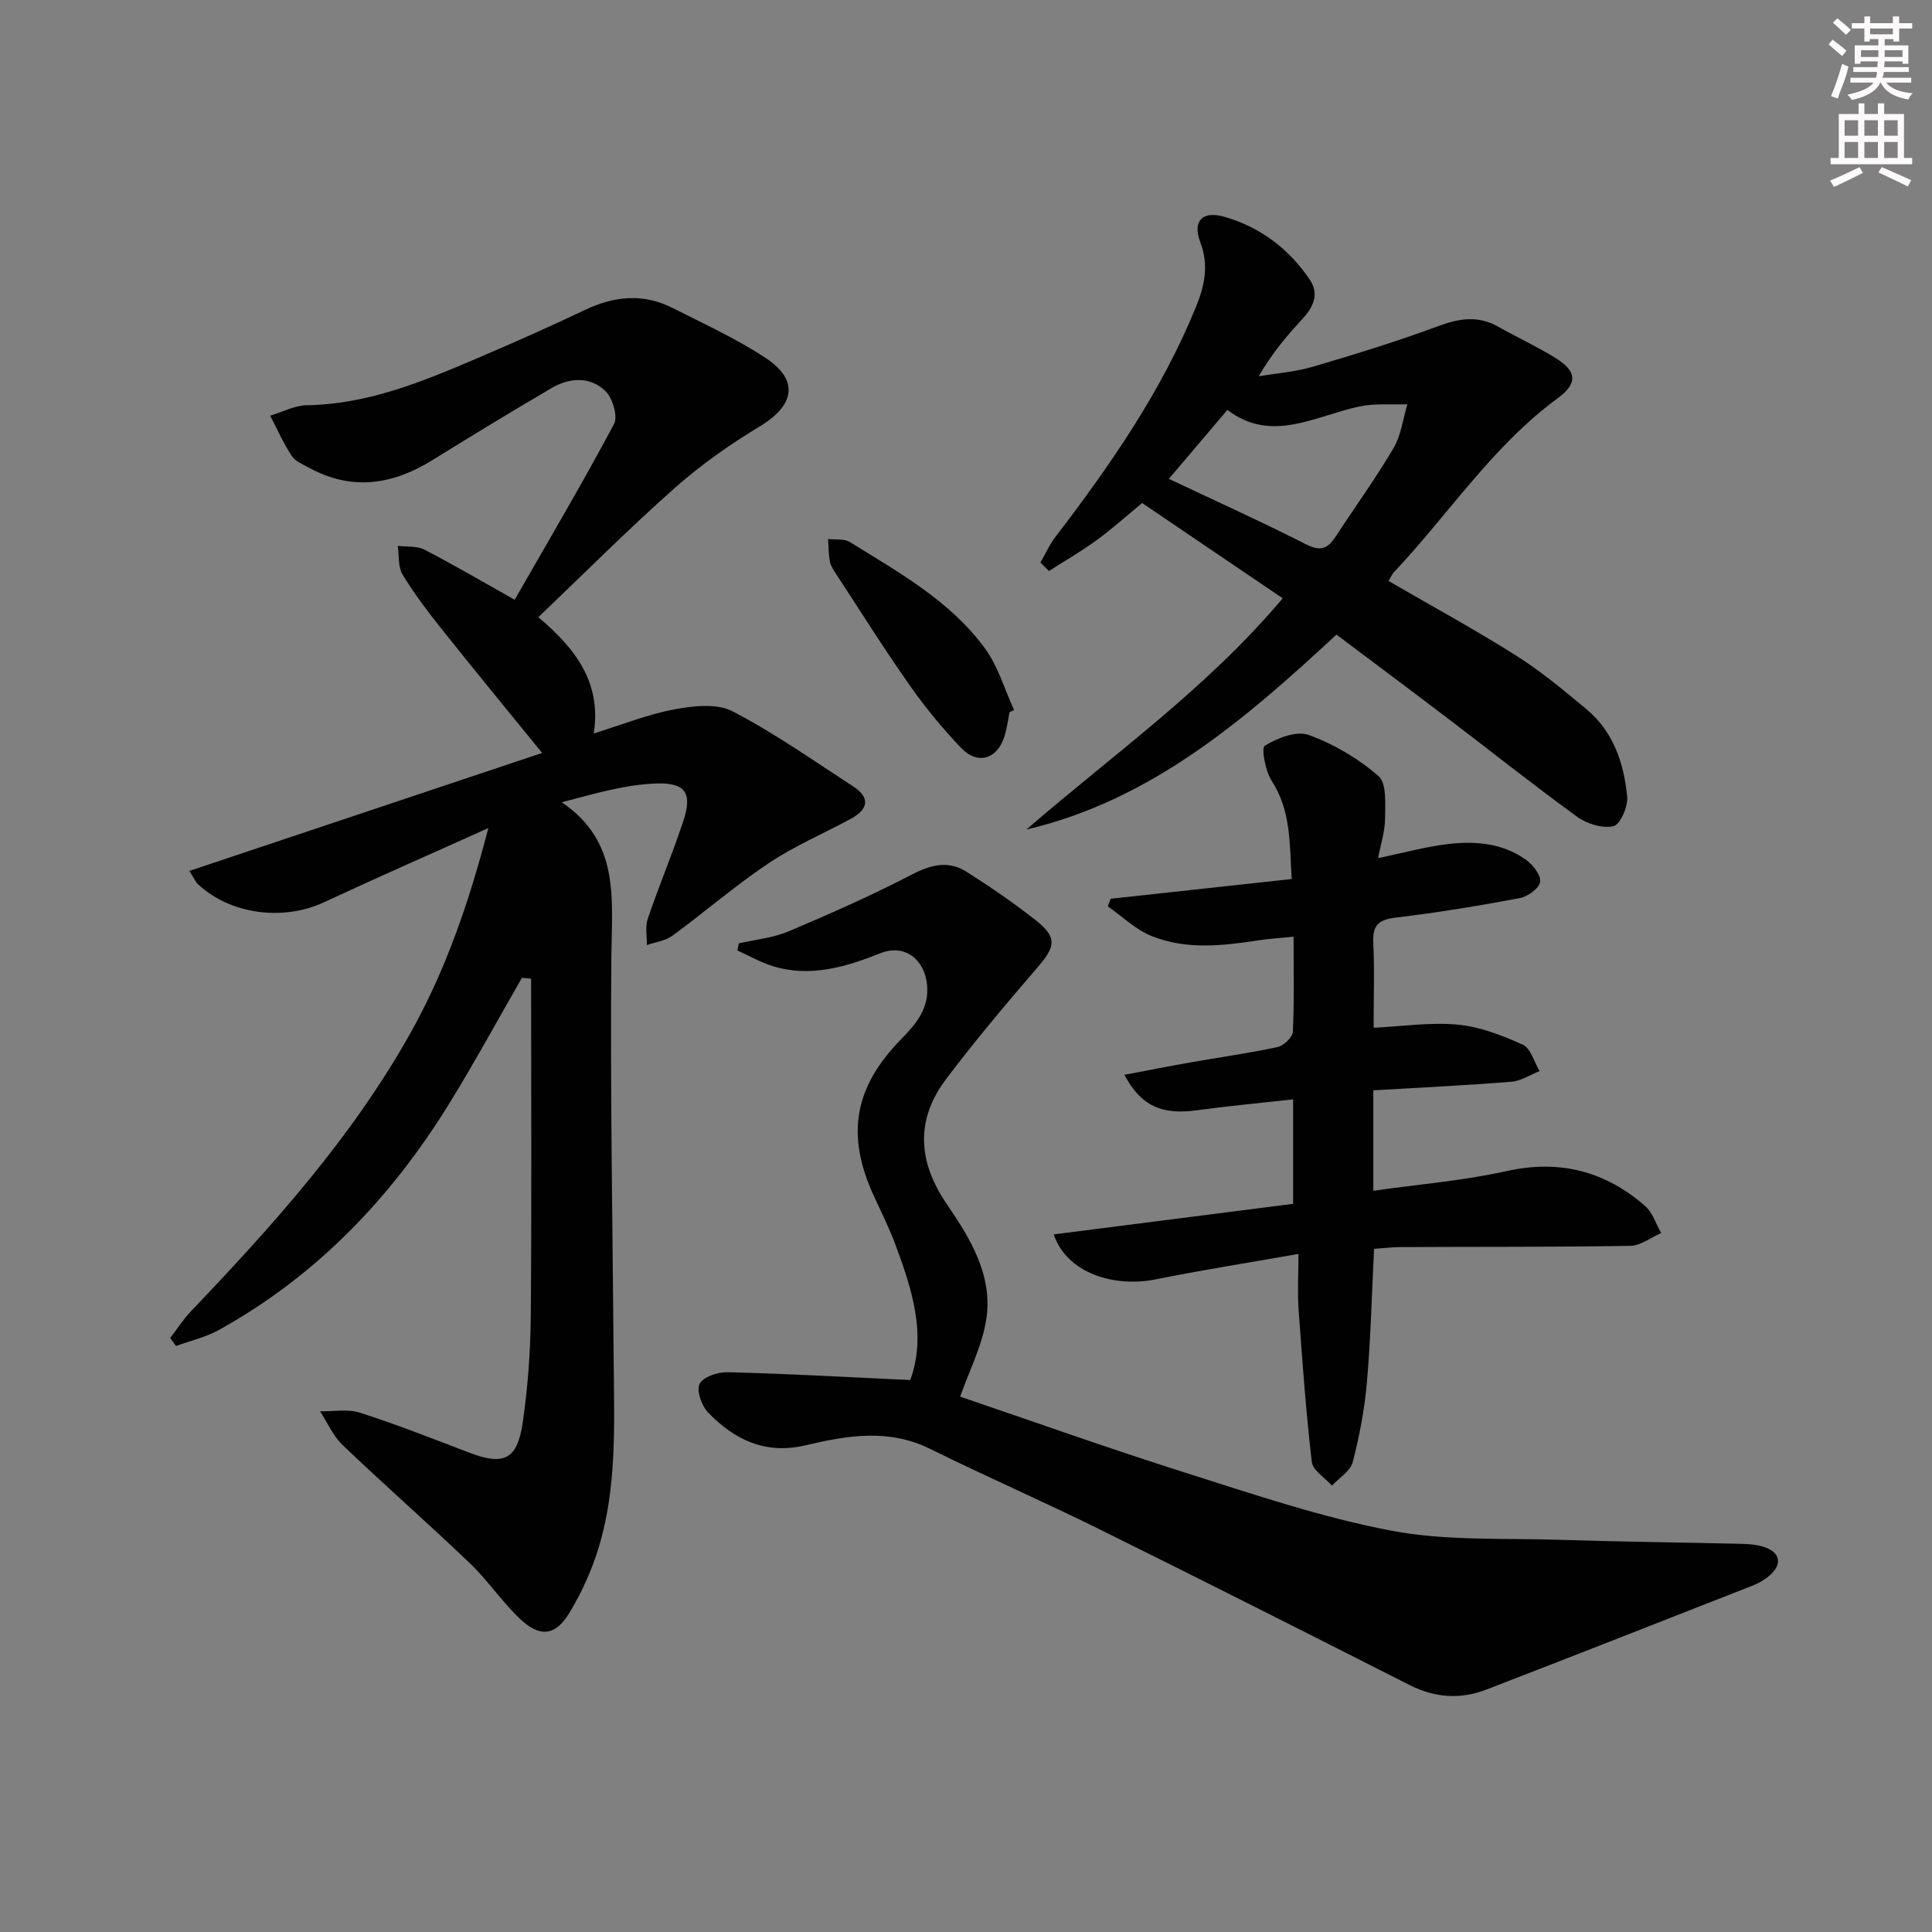
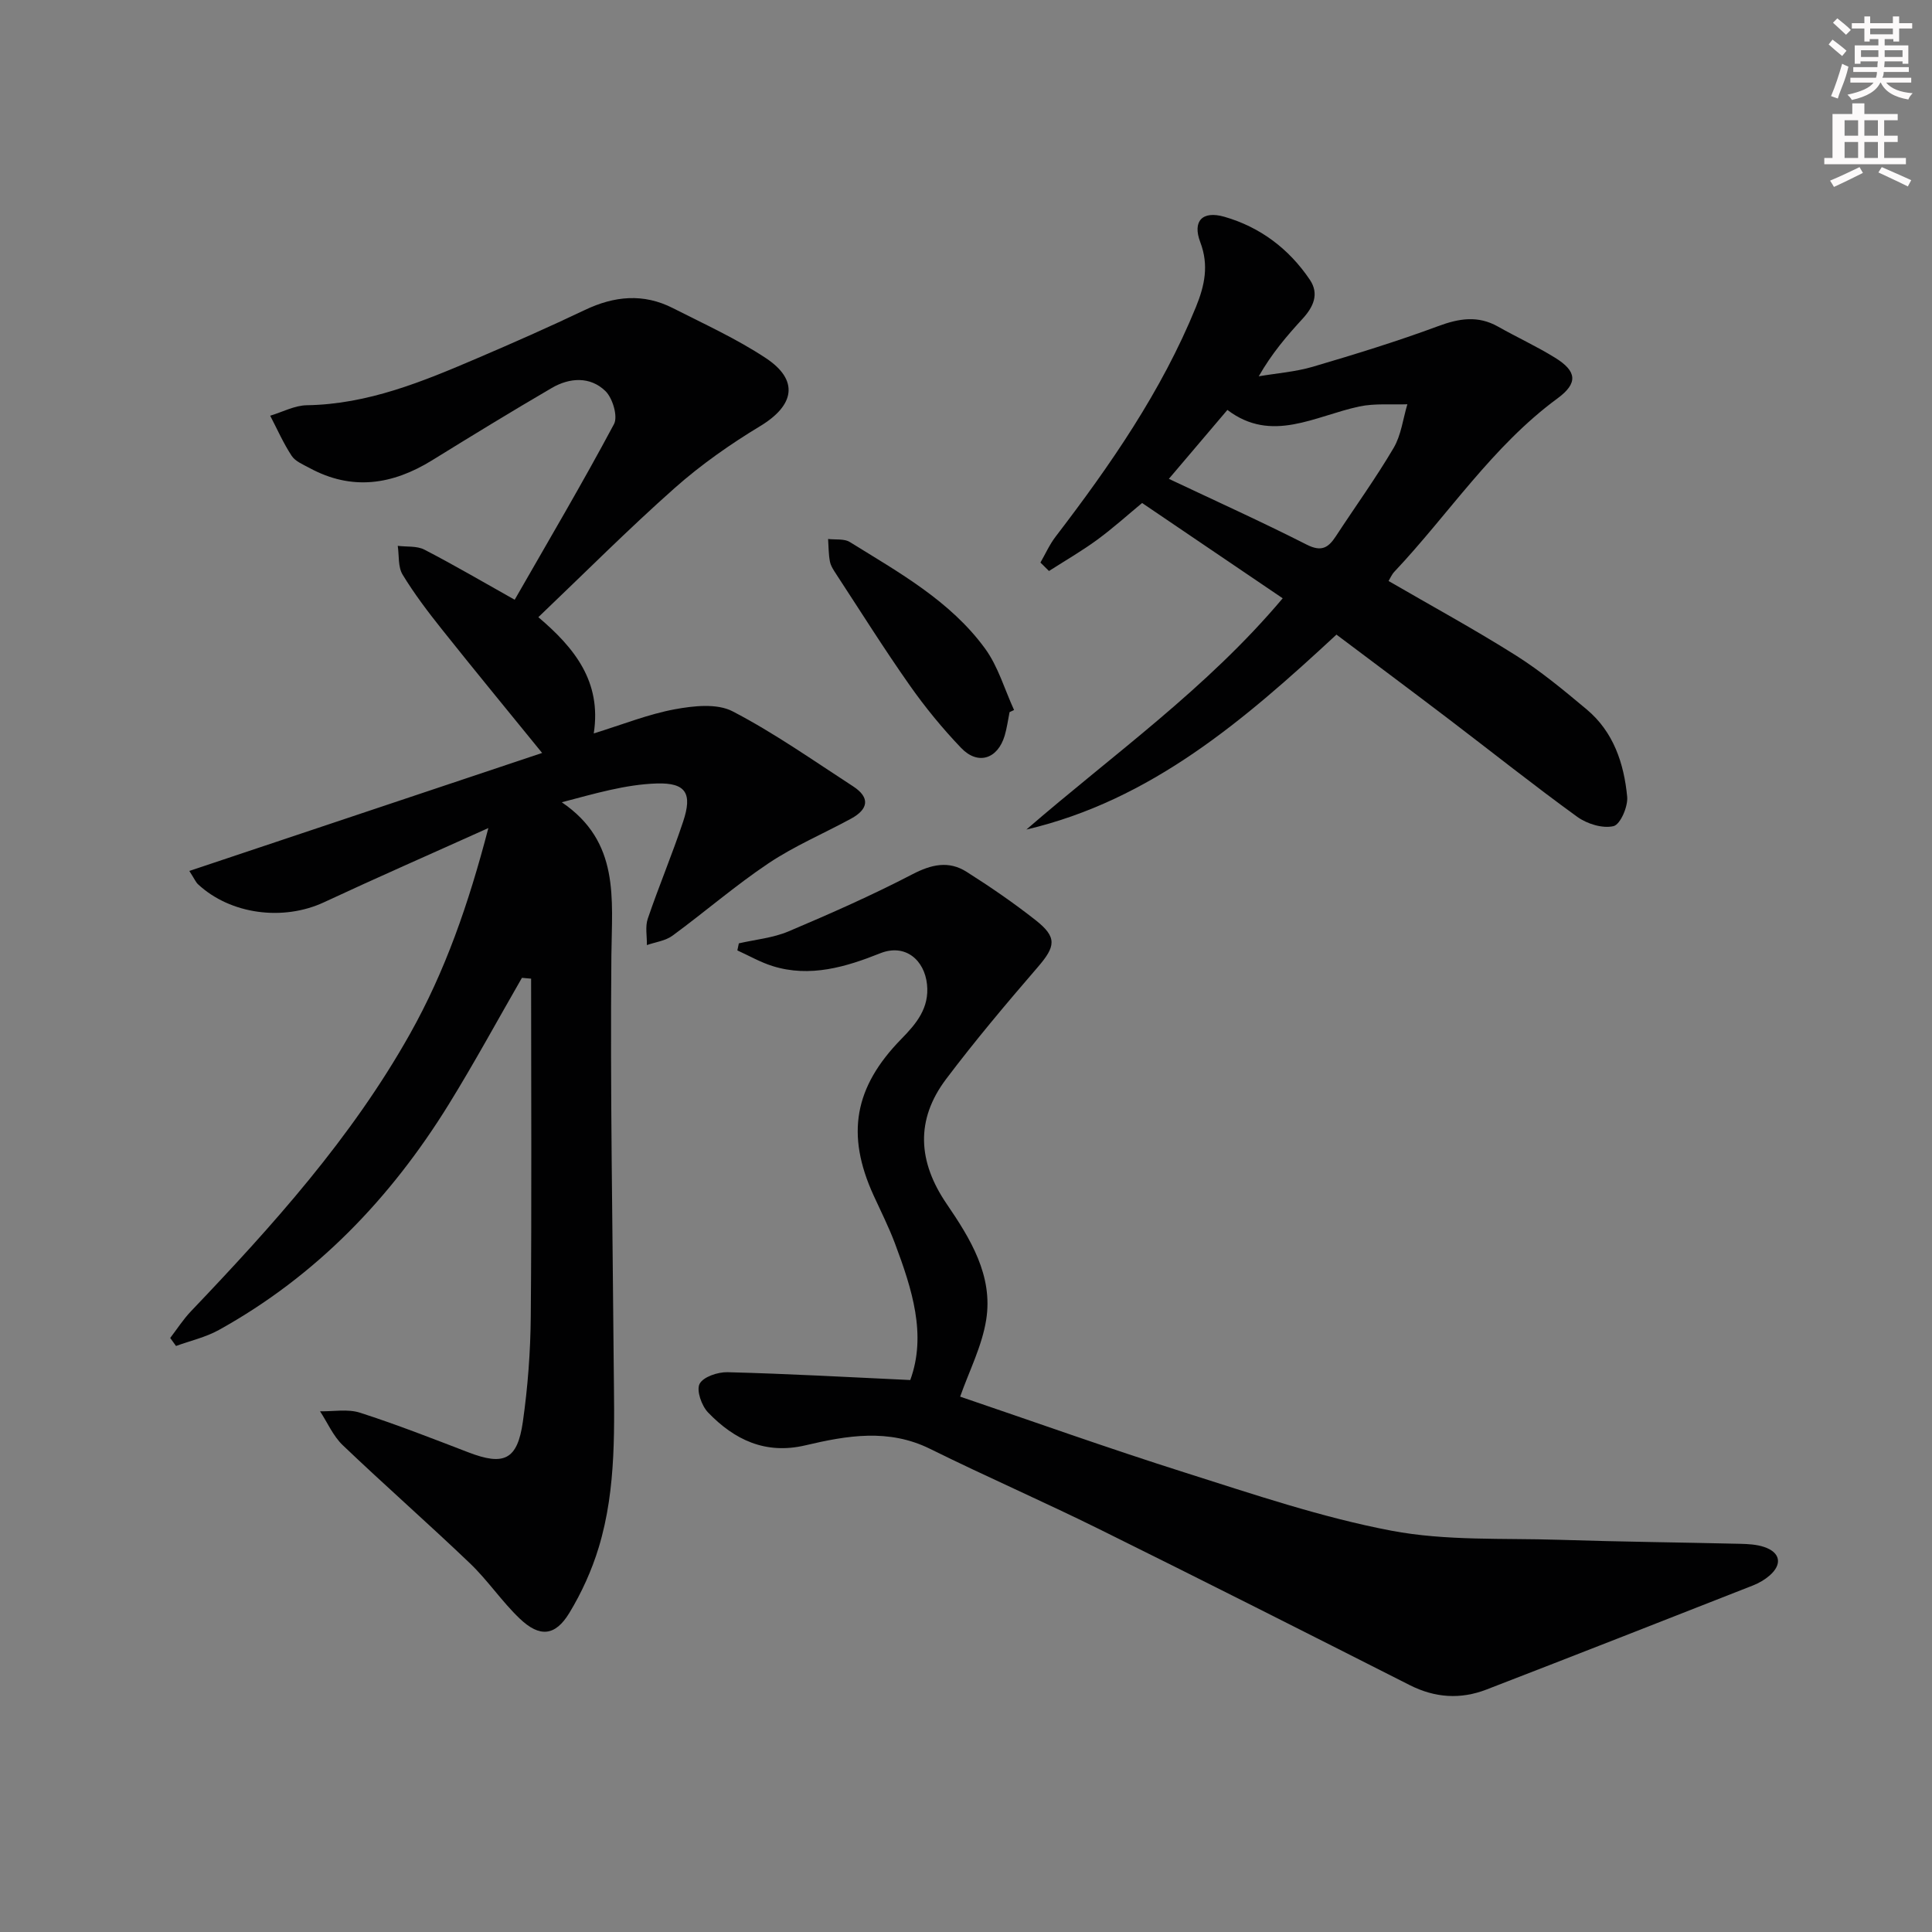
<svg xmlns="http://www.w3.org/2000/svg" enable-background="new 0 0 400 400" viewBox="0 0 400 400">
  <rect x="0" y="0" width="400" height="400" fill="#808080" stroke="none" />
  <g fill="#010102">
    <path d="m108.06 202.45c-5.04 8.75-9.86 17.63-15.16 26.21-12.02 19.44-27.44 35.53-47.59 46.7-2.73 1.51-5.9 2.23-8.87 3.31-.4-.55-.8-1.11-1.2-1.66 1.42-1.85 2.69-3.84 4.29-5.52 16.91-17.73 33.26-35.9 45.35-57.43 7.28-12.96 12.11-26.82 16.23-42.62-12.11 5.46-23.13 10.28-34.02 15.36-8.44 3.94-19.36 2.55-26.1-3.73-.46-.43-.71-1.07-1.79-2.75 24.63-8.24 48.82-16.33 73.04-24.43-7.02-8.64-13.95-17.05-20.74-25.58-2.9-3.64-5.74-7.38-8.15-11.35-.97-1.6-.7-3.94-1-5.95 1.85.24 3.96-.02 5.52.79 6.17 3.19 12.18 6.72 18.69 10.37 6.93-12.1 14.01-24.09 20.56-36.36.85-1.59-.28-5.39-1.77-6.84-3.15-3.07-7.41-2.81-11.12-.64-8.33 4.86-16.55 9.89-24.75 14.96-8.23 5.09-16.63 6.37-25.42 1.59-1.31-.71-2.92-1.36-3.67-2.5-1.72-2.61-2.99-5.52-4.45-8.31 2.53-.76 5.05-2.13 7.59-2.17 12.65-.2 23.99-4.9 35.3-9.74 7.48-3.2 14.93-6.49 22.28-9.99 6.09-2.9 12.11-3.48 18.2-.38 6.5 3.31 13.21 6.35 19.26 10.36 6.9 4.57 5.94 9.76-1.15 14.05-6.22 3.76-12.28 8.01-17.71 12.82-9.57 8.48-18.61 17.56-28.25 26.76 7.44 6.32 13.14 13.31 11.47 24.07 5.98-1.85 11.27-3.98 16.77-5 3.9-.72 8.76-1.26 11.99.43 8.66 4.5 16.71 10.19 24.93 15.52 3.59 2.33 3.17 4.74-.41 6.69-5.69 3.1-11.73 5.65-17.09 9.24-6.89 4.61-13.2 10.09-19.9 15-1.46 1.07-3.51 1.31-5.29 1.94.04-1.82-.38-3.8.18-5.45 2.3-6.76 5.08-13.35 7.33-20.13 1.91-5.74.67-8.07-5.47-7.88-6.48.2-12.9 2.12-19.66 3.89 12.08 8.19 10.38 19.95 10.27 31.75-.26 28.13.26 56.27.48 84.41.1 12.8.67 25.68-3.1 38.12-1.43 4.72-3.53 9.36-6.09 13.57-2.92 4.8-6.13 5.1-10.25 1.18-3.72-3.54-6.62-7.93-10.33-11.47-8.66-8.28-17.67-16.18-26.33-24.45-1.99-1.9-3.15-4.66-4.7-7.02 2.76.06 5.73-.52 8.26.29 7.58 2.44 15.01 5.35 22.45 8.21 7.35 2.83 10.15 1.59 11.28-6.31 1.03-7.22 1.58-14.57 1.64-21.86.2-23.3.07-46.6.07-69.9-.64-.05-1.27-.11-1.9-.17z" />
    <path d="m188.46 285.72c3.43-9.37.36-18.84-3.15-28.23-1.28-3.42-2.94-6.7-4.46-10.03-5.73-12.57-4-22.38 5.76-32.35 3.1-3.16 5.83-6.41 5.32-11.29-.53-5.09-4.53-8.52-9.7-6.45-7.04 2.81-14.52 5.08-22.29 2.64-2.52-.79-4.86-2.14-7.28-3.24.1-.49.21-.98.31-1.46 3.44-.79 7.07-1.12 10.27-2.47 8.67-3.67 17.31-7.49 25.66-11.83 3.96-2.06 7.53-2.85 11.22-.51 4.91 3.11 9.72 6.41 14.28 10 4.51 3.55 4.18 5.43.42 9.78-6.51 7.54-12.94 15.18-18.94 23.13-6.37 8.45-5.85 17.1.12 25.85 4.89 7.17 9.64 14.85 8.18 23.99-.87 5.47-3.55 10.66-5.39 15.91 14.67 4.98 30.59 10.67 46.69 15.77 14.06 4.45 28.15 9.24 42.58 11.98 11.31 2.15 23.18 1.52 34.8 1.89 12.48.41 24.96.53 37.44.83 1.65.04 3.38.13 4.93.65 3.39 1.13 3.83 3.59 1.13 5.93-.98.85-2.19 1.55-3.4 2.03-18.38 7.22-36.77 14.44-55.2 21.56-5.37 2.08-10.67 1.73-15.9-.92-21.37-10.82-42.75-21.64-64.22-32.26-11.6-5.74-23.48-10.91-35.08-16.65-8.6-4.25-17.2-2.76-25.81-.73-8.26 1.95-14.71-1.14-20.16-6.81-1.33-1.39-2.44-4.54-1.75-5.91.74-1.45 3.77-2.47 5.77-2.42 12.53.32 25.03 1.02 37.85 1.62z" />
-     <path d="m268.83 259.61c-10.68 1.88-20.17 3.37-29.57 5.27-8.24 1.67-18.28-1.03-21.1-9.31 16.64-2.12 33.1-4.23 49.57-6.33 0-7.36 0-14.13 0-21.63-6.87.77-13.42 1.37-19.94 2.26-7.23.98-11.53-.83-15-7.34 4.7-.89 9.13-1.77 13.58-2.55 6.05-1.07 12.14-1.91 18.14-3.2 1.27-.27 3.1-2.03 3.16-3.18.31-6.29.15-12.61.15-19.67-2.86.29-5.09.42-7.29.76-7.43 1.14-14.94 1.98-22.08-.88-3.32-1.33-6.08-4.06-9.09-6.15.19-.53.39-1.05.58-1.58 12.39-1.35 24.78-2.7 37.49-4.09-.45-7.43-.14-14.14-4.12-20.28-1.33-2.04-2.22-6.85-1.44-7.32 2.6-1.59 6.56-3.15 9.08-2.23 5.21 1.9 10.28 4.89 14.46 8.52 1.73 1.5 1.36 5.8 1.35 8.83-.01 2.56-.86 5.11-1.44 8.16 5.21-1.08 9.81-2.37 14.49-2.92 5.68-.67 11.39-.19 16.22 3.33 1.4 1.03 3.08 3.21 2.83 4.54-.25 1.36-2.57 3.01-4.2 3.32-8.48 1.59-17 3.01-25.56 4.02-3.54.42-4.96 1.47-4.78 5.18.28 5.79.07 11.59.07 17.65 5.93-.29 11.73-1.18 17.4-.65 4.61.44 9.23 2.22 13.5 4.16 1.64.75 2.33 3.58 3.46 5.46-1.93.76-3.82 2.04-5.8 2.2-9.43.76-18.88 1.21-28.62 1.78v20.79c9.3-1.32 18.56-2.06 27.55-4.06 11.02-2.45 20.42-.01 28.71 7.2 1.56 1.36 2.25 3.71 3.34 5.61-2.13.93-4.25 2.63-6.4 2.66-15.82.26-31.65.18-47.47.25-1.8.01-3.59.23-5.58.37-.47 9.41-.68 18.51-1.47 27.56-.48 5.59-1.54 11.18-2.95 16.61-.48 1.86-2.81 3.24-4.29 4.85-1.45-1.63-3.97-3.14-4.18-4.92-1.22-10.53-1.98-21.12-2.74-31.7-.23-3.45-.02-6.93-.02-11.35z" />
    <path d="m212.5 171.75c17.94-15.54 37.31-29.16 53.07-47.88-9.75-6.61-19.3-13.08-29.11-19.73-2.9 2.4-5.97 5.17-9.29 7.61-3.2 2.34-6.65 4.33-9.99 6.47-.59-.58-1.18-1.17-1.77-1.75 1.04-1.8 1.89-3.73 3.14-5.36 11.35-14.83 21.94-30.1 29.05-47.54 1.82-4.46 2.72-8.66.9-13.44-1.65-4.35.42-6.56 4.99-5.25 7.41 2.13 13.38 6.63 17.7 13.04 1.99 2.95.72 5.65-1.51 8.08-3.24 3.53-6.36 7.16-9.07 11.91 3.74-.64 7.58-.92 11.2-1.98 8.72-2.57 17.44-5.25 25.96-8.41 4.34-1.61 8.23-2.24 12.38.1 3.91 2.21 8.01 4.09 11.82 6.45 4.5 2.78 4.79 5.25.51 8.4-13.49 9.91-22.52 23.95-33.79 35.9-.55.58-.87 1.38-1.2 1.92 8.89 5.16 17.8 10.01 26.36 15.41 5.18 3.27 9.95 7.24 14.66 11.18 5.56 4.65 7.72 11.19 8.38 18.08.19 2.03-1.42 5.74-2.82 6.08-2.26.54-5.49-.46-7.51-1.92-9.03-6.54-17.75-13.49-26.62-20.24-7.66-5.83-15.38-11.58-23.24-17.49-19.08 17.69-38.38 34.3-64.2 40.36zm29.5-72.61c9.68 4.58 19.21 8.88 28.52 13.61 3.01 1.53 4.45.72 6.02-1.67 4-6.12 8.3-12.06 12-18.35 1.56-2.65 1.93-6 2.84-9.03-3.32.12-6.75-.22-9.95.46-9.2 1.96-18.15 7.68-27.31.71-4.3 5.05-8.14 9.59-12.12 14.27z" />
    <path d="m209.02 147.44c-.33 1.62-.54 3.28-1.01 4.86-1.44 4.84-5.53 6.19-9.01 2.56-3.89-4.06-7.5-8.47-10.73-13.08-5.25-7.47-10.11-15.22-15.11-22.86-.54-.83-1.15-1.72-1.33-2.65-.3-1.53-.27-3.11-.38-4.68 1.52.19 3.33-.1 4.51.64 10.16 6.3 20.78 12.17 27.99 22.05 2.71 3.72 4.04 8.45 6 12.72-.32.14-.63.29-.93.44z" />
  </g>
  <path d="m378.6 9.2.8-1c.9.7 1.9 1.4 2.9 2.3l-.9 1.1c-1.1-.9-2-1.7-2.8-2.4zm.5 10.7c.9-2.1 1.6-4.3 2.3-6.7.4.2.8.4 1.3.6-.7 3.1-1.5 4.3-2.2 6.6zm.4-15.2.9-.9c1 .8 2 1.6 2.8 2.4l-1 1c-1-.9-1.9-1.8-2.7-2.5zm12.5-1.3h1.2v1.4h2.7v1.1h-2.7v2.7h-1.2v-.5h-1.8v1.3h4.9v3.8h-1.2v-.5h-3.7c0 .4-.1.9-.1 1.2h5.1v1h-5.2c0 .5-.1.9-.3 1.2h6v1h-5.2c1.1 1.3 2.9 2 5.5 2.2-.4.4-.7.8-.9 1.3-2.9-.5-4.8-1.6-5.7-3.5h-.1c-.8 1.7-2.7 2.9-5.9 3.6-.2-.4-.6-.8-.9-1.1 2.8-.6 4.6-1.4 5.4-2.5h-4.8v-1h5.3c.1-.3.2-.7.2-1.2h-4.9v-1h5c0-.4 0-.8.1-1.2h-3.6v.5h-1.2v-3.8h4.9v-1.3h-1.8v.5h-1.1v-2.7h-2.6v-1.1h2.6v-1.4h1.2v1.4h4.7v-1.4zm-6.7 8.4h3.6c0-.4 0-.9 0-1.4h-3.6zm1.9-4.7h4.7v-1.2h-4.7zm6.7 3.3h-3.7v1.4h3.7z" fill="#fcfafa" />
-   <path d="m384.7 21.4h1.3v2.2h2.8v-2.2h1.3v2.2h4.1v9.1h1.7v1.3h-16.9v-1.3h1.7v-9.1h4.1v-2.2zm.3 13.2.7 1.2c-1.8.9-3.8 1.9-6 2.9-.2-.4-.5-.8-.8-1.3 2.4-1 4.4-2 6.1-2.8zm-3.1-6.5h2.8v-3.2h-2.8zm0 4.6h2.8v-3.3h-2.8v3.2zm4.1-4.6h2.8v-3.2h-2.8zm0 4.6h2.8v-3.3h-2.8zm3.6 1.9c2.1.9 4.1 1.8 6.1 2.7l-.7 1.3c-2.2-1.1-4.2-2-6.1-2.9zm3.3-9.7h-2.8v3.2h2.8zm-2.8 7.8h2.8v-3.3h-2.8z" fill="#fcfafa" />
+   <path d="m384.7 21.4h1.3v2.2h2.8v-2.2v2.2h4.1v9.1h1.7v1.3h-16.9v-1.3h1.7v-9.1h4.1v-2.2zm.3 13.2.7 1.2c-1.8.9-3.8 1.9-6 2.9-.2-.4-.5-.8-.8-1.3 2.4-1 4.4-2 6.1-2.8zm-3.1-6.5h2.8v-3.2h-2.8zm0 4.6h2.8v-3.3h-2.8v3.2zm4.1-4.6h2.8v-3.2h-2.8zm0 4.6h2.8v-3.3h-2.8zm3.6 1.9c2.1.9 4.1 1.8 6.1 2.7l-.7 1.3c-2.2-1.1-4.2-2-6.1-2.9zm3.3-9.7h-2.8v3.2h2.8zm-2.8 7.8h2.8v-3.3h-2.8z" fill="#fcfafa" />
</svg>